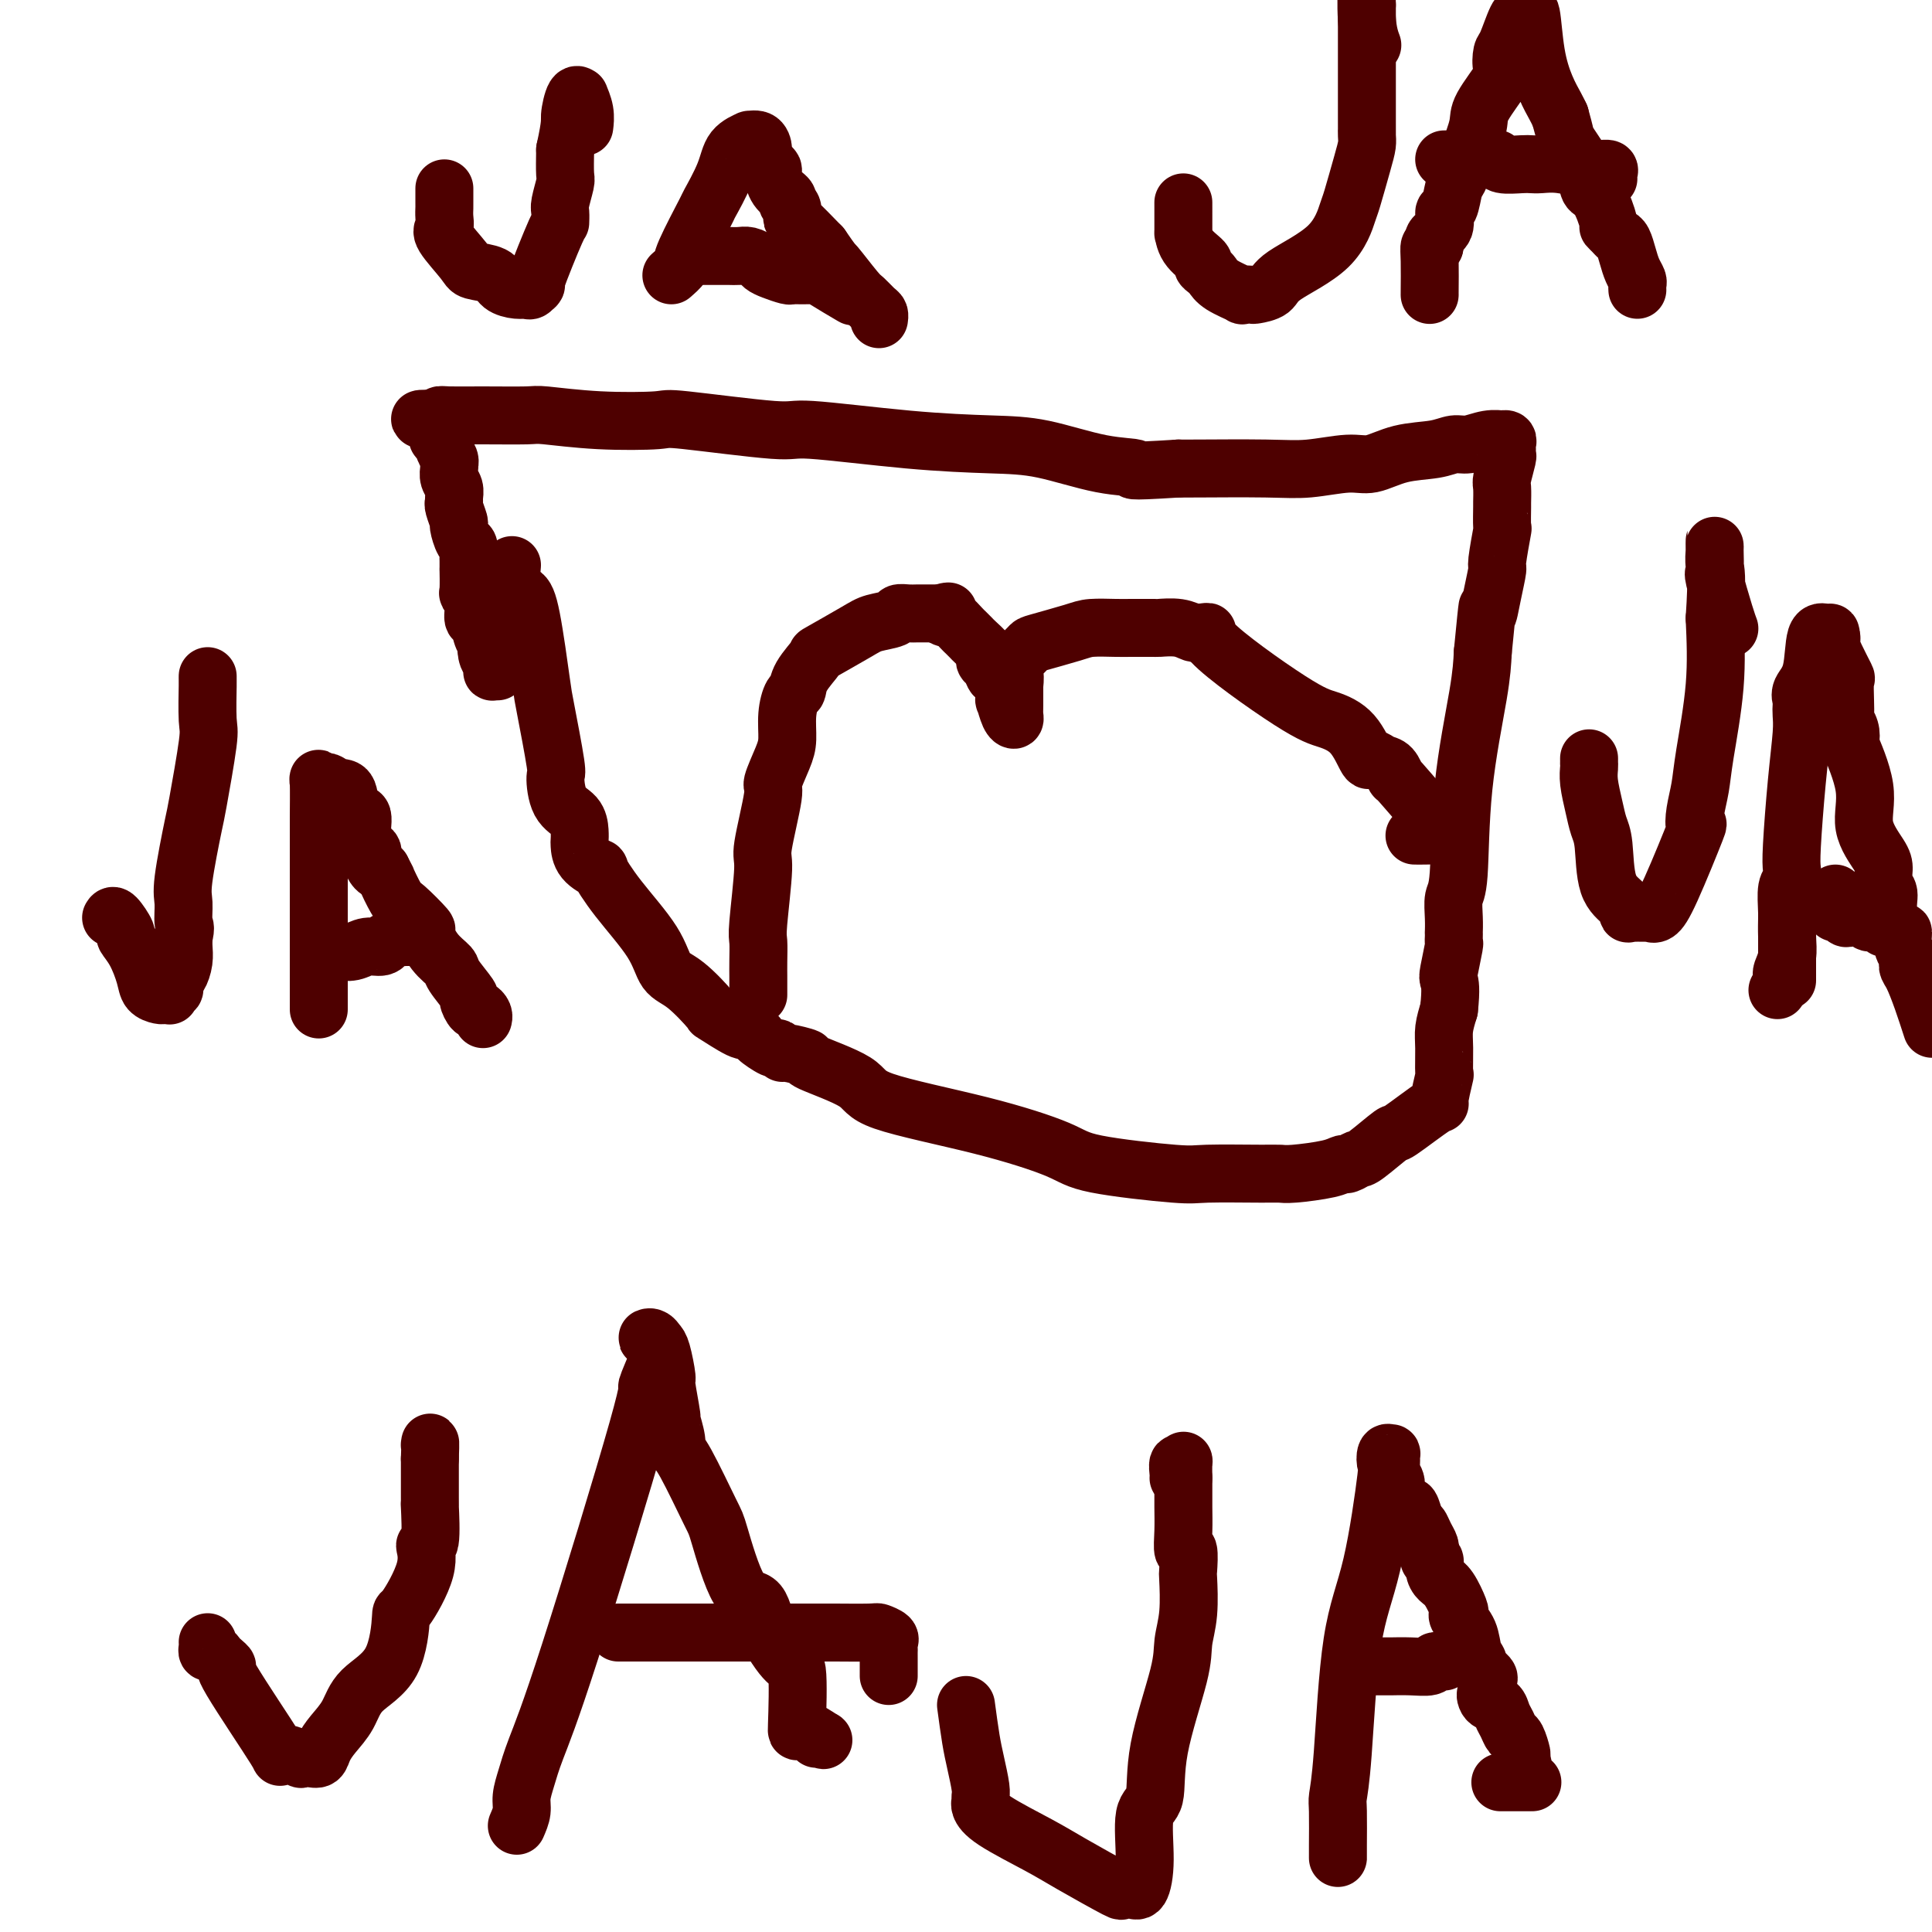
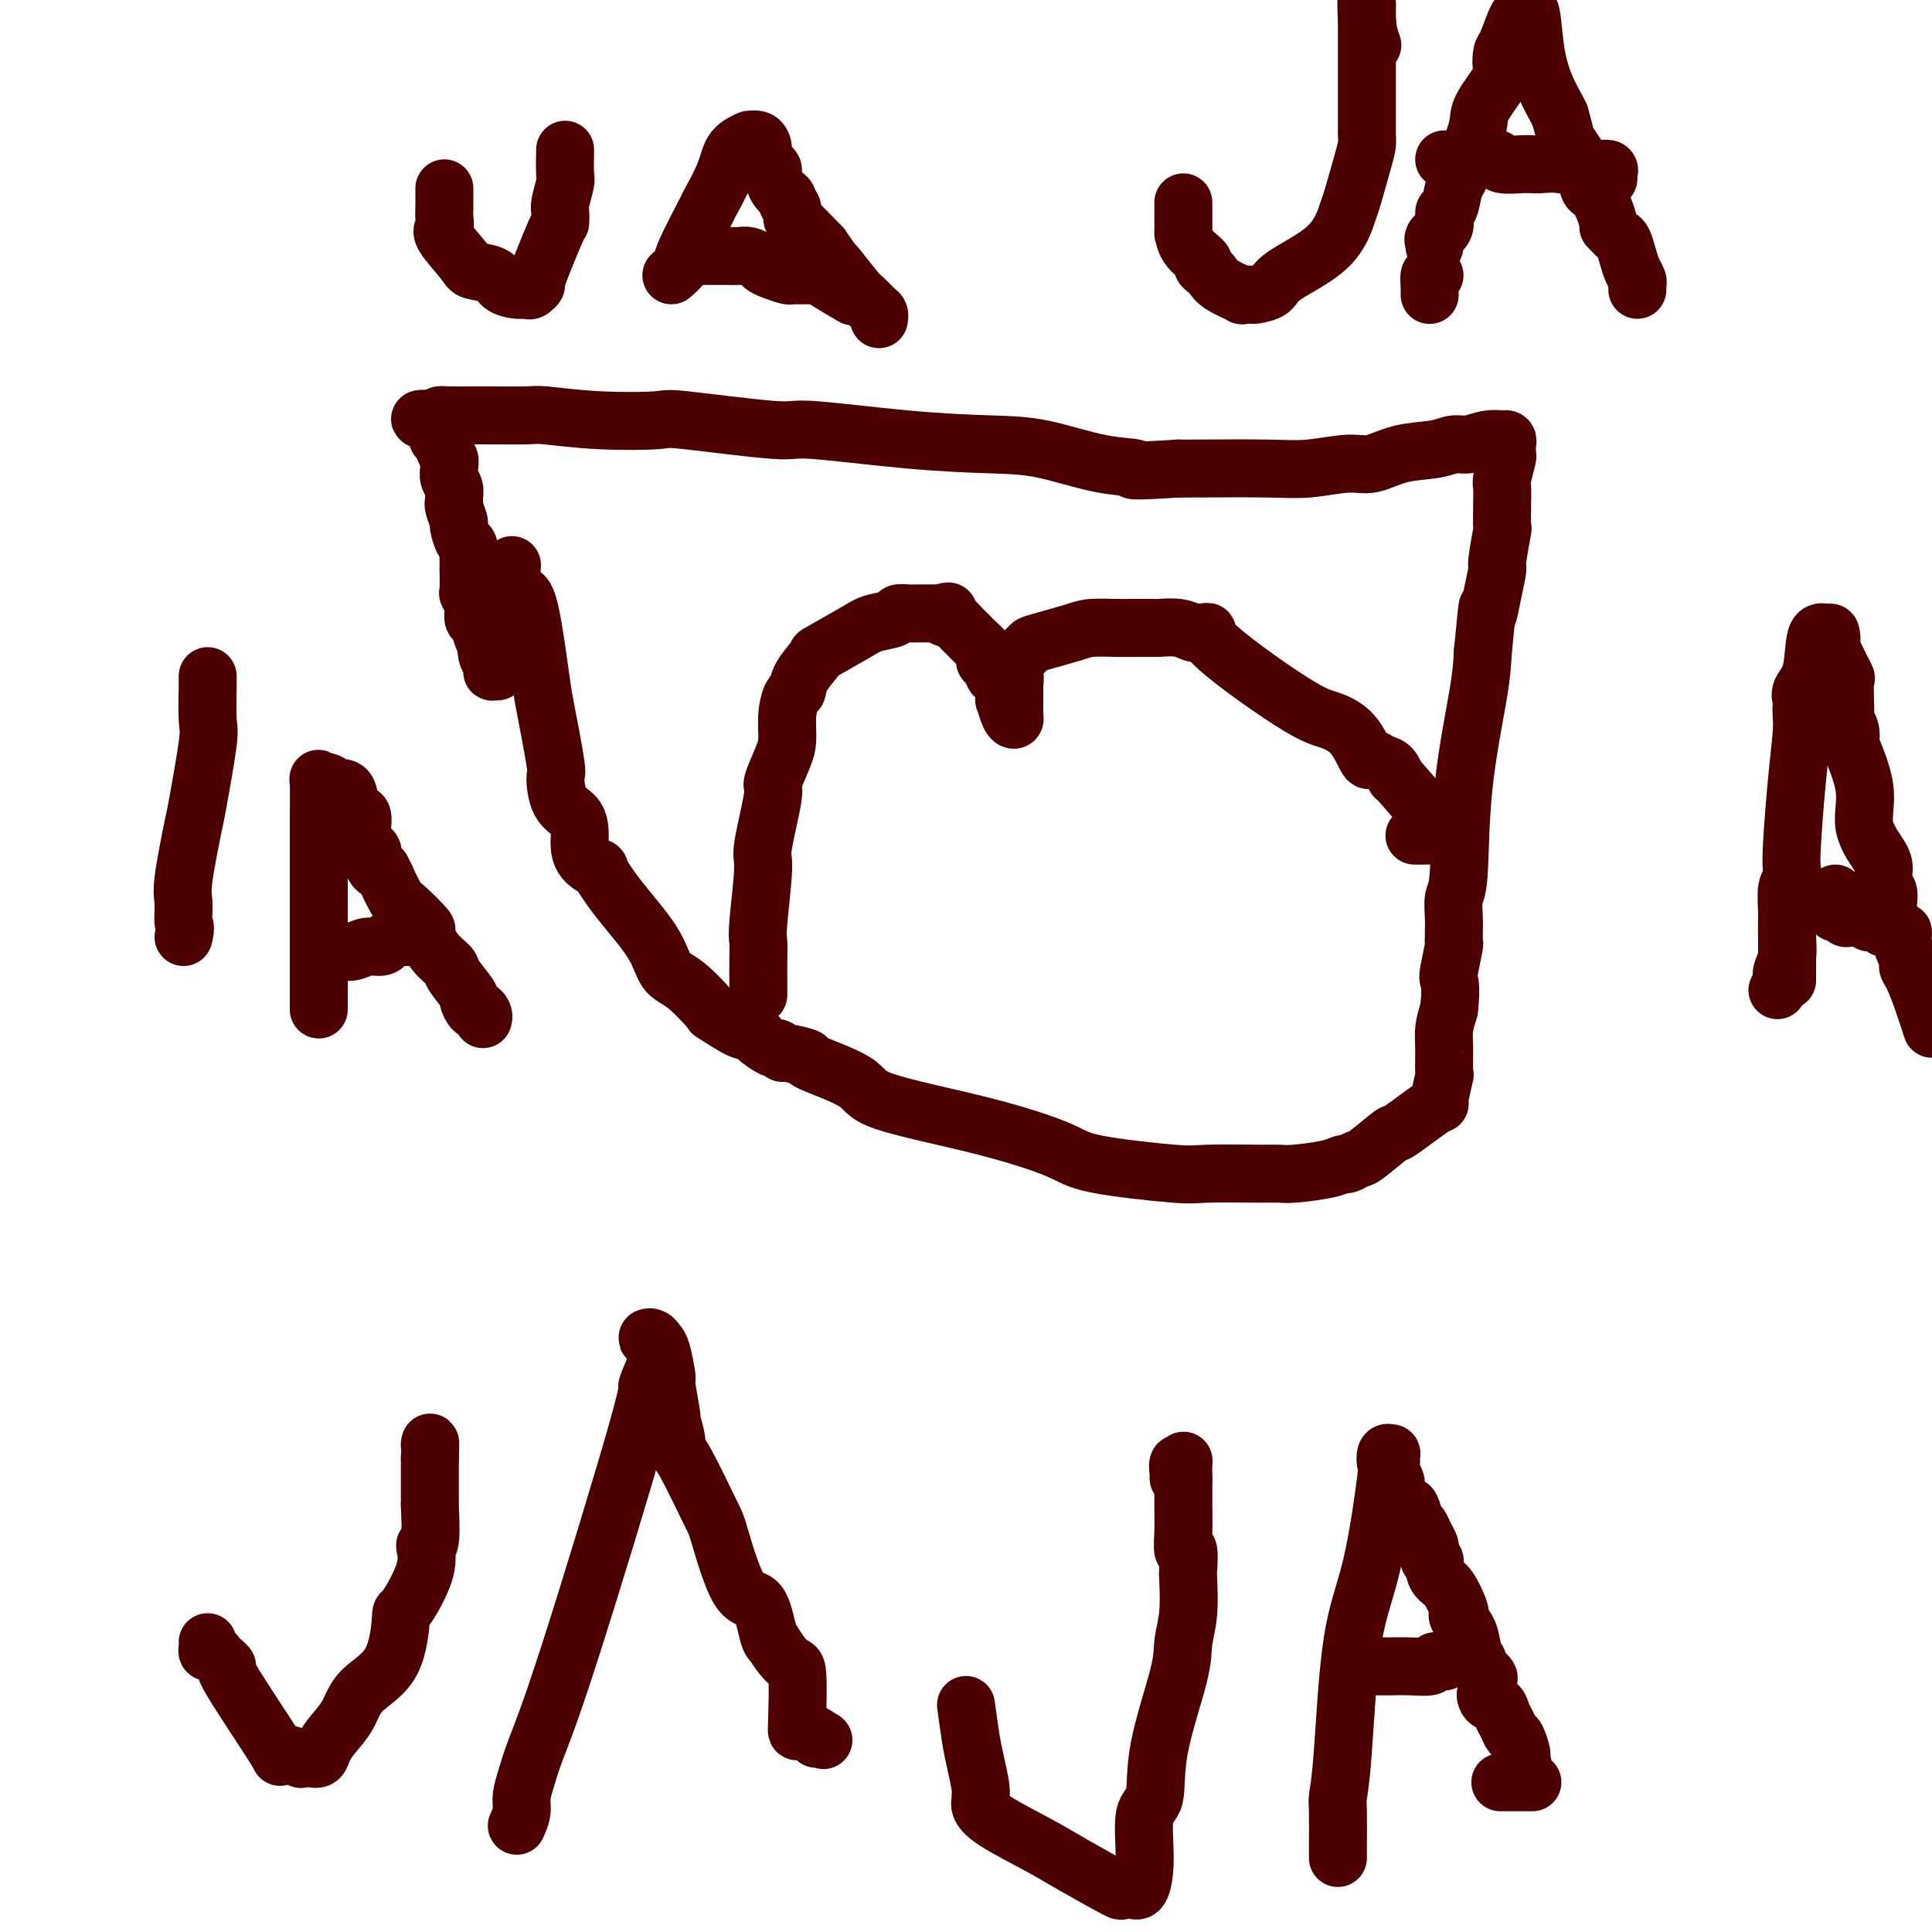
<svg xmlns="http://www.w3.org/2000/svg" viewBox="0 0 400 400" version="1.1">
  <g fill="none" stroke="#4E0000" stroke-width="12" stroke-linecap="round" stroke-linejoin="round">
    <path d="M106,117c-0.181,2.053 -0.362,4.106 0,5c0.362,0.894 1.267,0.629 2,1c0.733,0.371 1.292,1.377 2,5c0.708,3.623 1.564,9.863 2,13c0.436,3.137 0.453,3.171 1,6c0.547,2.829 1.625,8.452 2,11c0.375,2.548 0.048,2.021 0,3c-0.048,0.979 0.183,3.465 1,5c0.817,1.535 2.219,2.119 3,3c0.781,0.881 0.939,2.059 1,3c0.061,0.941 0.024,1.646 0,2c-0.024,0.354 -0.036,0.359 0,1c0.036,0.641 0.121,1.920 1,3c0.879,1.080 2.552,1.963 3,2c0.448,0.037 -0.329,-0.772 0,0c0.329,0.772 1.764,3.126 4,6c2.236,2.874 5.274,6.270 7,9c1.726,2.730 2.140,4.795 3,6c0.860,1.205 2.167,1.549 4,3c1.833,1.451 4.192,4.007 5,5c0.808,0.993 0.064,0.421 1,1c0.936,0.579 3.553,2.308 5,3c1.447,0.692 1.723,0.346 2,0" />
    <path d="M155,213c2.913,2.183 1.694,1.642 2,2c0.306,0.358 2.137,1.616 3,2c0.863,0.384 0.759,-0.107 1,0c0.241,0.107 0.829,0.811 1,1c0.171,0.189 -0.074,-0.138 1,0c1.074,0.138 3.469,0.741 4,1c0.531,0.259 -0.801,0.173 1,1c1.801,0.827 6.735,2.567 9,4c2.265,1.433 1.860,2.560 6,4c4.140,1.440 12.823,3.195 20,5c7.177,1.805 12.847,3.661 16,5c3.153,1.339 3.790,2.163 8,3c4.210,0.837 11.995,1.689 16,2c4.005,0.311 4.231,0.081 7,0c2.769,-0.081 8.080,-0.012 11,0c2.920,0.012 3.450,-0.034 4,0c0.550,0.034 1.121,0.149 3,0c1.879,-0.149 5.066,-0.561 7,-1c1.934,-0.439 2.614,-0.904 3,-1c0.386,-0.096 0.479,0.175 1,0c0.521,-0.175 1.472,-0.798 2,-1c0.528,-0.202 0.634,0.018 2,-1c1.366,-1.018 3.992,-3.272 5,-4c1.008,-0.728 0.400,0.072 2,-1c1.600,-1.072 5.410,-4.016 7,-5c1.590,-0.984 0.961,-0.009 1,-1c0.039,-0.991 0.745,-3.948 1,-5c0.255,-1.052 0.058,-0.200 0,-1c-0.058,-0.800 0.023,-3.254 0,-5c-0.023,-1.746 -0.149,-2.785 0,-4c0.149,-1.215 0.575,-2.608 1,-4" />
    <path d="M300,209c0.480,-4.409 0.181,-5.433 0,-6c-0.181,-0.567 -0.245,-0.678 0,-2c0.245,-1.322 0.798,-3.855 1,-5c0.202,-1.145 0.054,-0.903 0,-1c-0.054,-0.097 -0.016,-0.533 0,-1c0.016,-0.467 0.008,-0.964 0,-1c-0.008,-0.036 -0.015,0.388 0,0c0.015,-0.388 0.053,-1.589 0,-3c-0.053,-1.411 -0.196,-3.033 0,-4c0.196,-0.967 0.733,-1.280 1,-5c0.267,-3.720 0.264,-10.848 1,-18c0.736,-7.152 2.210,-14.329 3,-19c0.790,-4.671 0.895,-6.835 1,-9" />
    <path d="M307,135c1.266,-13.097 0.931,-8.838 1,-8c0.069,0.838 0.540,-1.743 1,-4c0.460,-2.257 0.908,-4.189 1,-5c0.092,-0.811 -0.172,-0.502 0,-2c0.172,-1.498 0.778,-4.804 1,-6c0.222,-1.196 0.058,-0.282 0,-1c-0.058,-0.718 -0.012,-3.068 0,-4c0.012,-0.932 -0.011,-0.445 0,-1c0.011,-0.555 0.056,-2.152 0,-3c-0.056,-0.848 -0.211,-0.948 0,-2c0.211,-1.052 0.790,-3.056 1,-4c0.210,-0.944 0.052,-0.827 0,-1c-0.052,-0.173 0.002,-0.634 0,-1c-0.002,-0.366 -0.061,-0.635 0,-1c0.061,-0.365 0.242,-0.826 0,-1c-0.242,-0.174 -0.907,-0.062 -1,0c-0.093,0.062 0.386,0.072 0,0c-0.386,-0.072 -1.638,-0.228 -3,0c-1.362,0.228 -2.836,0.839 -4,1c-1.164,0.161 -2.019,-0.130 -3,0c-0.981,0.130 -2.087,0.680 -4,1c-1.913,0.320 -4.631,0.412 -7,1c-2.369,0.588 -4.389,1.674 -6,2c-1.611,0.326 -2.813,-0.109 -5,0c-2.187,0.109 -5.359,0.761 -8,1c-2.641,0.239 -4.749,0.064 -9,0c-4.251,-0.064 -10.643,-0.018 -14,0c-3.357,0.018 -3.678,0.009 -4,0" />
    <path d="M244,97c-12.294,0.789 -9.030,0.262 -9,0c0.030,-0.262 -3.173,-0.260 -7,-1c-3.827,-0.740 -8.277,-2.221 -12,-3c-3.723,-0.779 -6.718,-0.857 -11,-1c-4.282,-0.143 -9.849,-0.350 -17,-1c-7.151,-0.650 -15.884,-1.742 -20,-2c-4.116,-0.258 -3.614,0.319 -8,0c-4.386,-0.319 -13.659,-1.536 -18,-2c-4.341,-0.464 -3.751,-0.177 -6,0c-2.249,0.177 -7.337,0.244 -12,0c-4.663,-0.244 -8.899,-0.798 -11,-1c-2.101,-0.202 -2.066,-0.051 -4,0c-1.934,0.051 -5.838,0.003 -9,0c-3.162,-0.003 -5.582,0.038 -7,0c-1.418,-0.038 -1.834,-0.154 -2,0c-0.166,0.154 -0.083,0.577 0,1" />
    <path d="M91,87c-7.894,-0.170 -2.130,-0.593 0,0c2.130,0.593 0.627,2.204 0,3c-0.627,0.796 -0.378,0.778 0,1c0.378,0.222 0.886,0.686 1,1c0.114,0.314 -0.165,0.479 0,1c0.165,0.521 0.775,1.400 1,2c0.225,0.600 0.064,0.923 0,1c-0.064,0.077 -0.031,-0.092 0,0c0.031,0.092 0.061,0.445 0,1c-0.061,0.555 -0.214,1.312 0,2c0.214,0.688 0.793,1.306 1,2c0.207,0.694 0.041,1.465 0,2c-0.041,0.535 0.044,0.834 0,1c-0.044,0.166 -0.218,0.200 0,1c0.218,0.800 0.829,2.365 1,3c0.171,0.635 -0.098,0.340 0,1c0.098,0.660 0.562,2.277 1,3c0.438,0.723 0.849,0.554 1,1c0.151,0.446 0.041,1.507 0,2c-0.041,0.493 -0.012,0.418 0,1c0.012,0.582 0.007,1.821 0,2c-0.007,0.179 -0.017,-0.701 0,0c0.017,0.701 0.060,2.984 0,4c-0.060,1.016 -0.224,0.766 0,1c0.224,0.234 0.834,0.952 1,2c0.166,1.048 -0.113,2.427 0,3c0.113,0.573 0.618,0.339 1,1c0.382,0.661 0.641,2.216 1,3c0.359,0.784 0.817,0.795 1,1c0.183,0.205 0.092,0.602 0,1" />
    <path d="M101,134c1.563,7.450 0.472,2.574 0,1c-0.472,-1.574 -0.324,0.153 0,1c0.324,0.847 0.822,0.816 1,1c0.178,0.184 0.034,0.585 0,1c-0.034,0.415 0.042,0.843 0,1c-0.042,0.157 -0.204,0.042 0,0c0.204,-0.042 0.772,-0.012 1,0c0.228,0.012 0.114,0.006 0,0" />
    <path d="M157,206c0.000,-0.210 0.000,-0.420 0,-1c-0.000,-0.580 -0.001,-1.529 0,-2c0.001,-0.471 0.005,-0.463 0,-1c-0.005,-0.537 -0.017,-1.620 0,-3c0.017,-1.380 0.065,-3.057 0,-4c-0.065,-0.943 -0.244,-1.152 0,-4c0.244,-2.848 0.909,-8.334 1,-11c0.091,-2.666 -0.392,-2.511 0,-5c0.392,-2.489 1.659,-7.620 2,-10c0.341,-2.380 -0.246,-2.007 0,-3c0.246,-0.993 1.323,-3.350 2,-5c0.677,-1.650 0.952,-2.593 1,-4c0.048,-1.407 -0.133,-3.278 0,-5c0.133,-1.722 0.579,-3.295 1,-4c0.421,-0.705 0.816,-0.542 1,-1c0.184,-0.458 0.158,-1.537 1,-3c0.842,-1.463 2.552,-3.309 3,-4c0.448,-0.691 -0.365,-0.227 1,-1c1.365,-0.773 4.908,-2.781 7,-4c2.092,-1.219 2.735,-1.647 4,-2c1.265,-0.353 3.154,-0.630 4,-1c0.846,-0.370 0.650,-0.831 1,-1c0.350,-0.169 1.246,-0.045 2,0c0.754,0.045 1.367,0.012 2,0c0.633,-0.012 1.286,-0.003 2,0c0.714,0.003 1.490,0.001 2,0c0.510,-0.001 0.755,-0.000 1,0" />
    <path d="M195,127c2.732,-0.687 0.563,-0.406 0,0c-0.563,0.406 0.479,0.935 1,1c0.521,0.065 0.520,-0.334 1,0c0.480,0.334 1.443,1.403 2,2c0.557,0.597 0.710,0.723 1,1c0.290,0.277 0.718,0.704 1,1c0.282,0.296 0.418,0.459 1,1c0.582,0.541 1.609,1.459 2,2c0.391,0.541 0.147,0.705 0,1c-0.147,0.295 -0.198,0.723 0,1c0.198,0.277 0.645,0.405 1,1c0.355,0.595 0.617,1.656 1,2c0.383,0.344 0.886,-0.030 1,0c0.114,0.030 -0.163,0.463 0,1c0.163,0.537 0.765,1.178 1,2c0.235,0.822 0.101,1.825 0,2c-0.101,0.175 -0.171,-0.479 0,0c0.171,0.479 0.582,2.093 1,3c0.418,0.907 0.844,1.109 1,1c0.156,-0.109 0.042,-0.529 0,-1c-0.042,-0.471 -0.012,-0.992 0,-2c0.012,-1.008 0.006,-2.504 0,-4" />
    <path d="M210,142c0.173,-1.505 0.106,-2.267 0,-3c-0.106,-0.733 -0.252,-1.438 0,-2c0.252,-0.562 0.900,-0.980 1,-1c0.100,-0.020 -0.348,0.359 0,0c0.348,-0.359 1.493,-1.455 2,-2c0.507,-0.545 0.377,-0.538 2,-1c1.623,-0.462 4.999,-1.392 7,-2c2.001,-0.608 2.628,-0.895 4,-1c1.372,-0.105 3.489,-0.028 5,0c1.511,0.028 2.416,0.008 3,0c0.584,-0.008 0.848,-0.003 1,0c0.152,0.003 0.191,0.005 1,0c0.809,-0.005 2.389,-0.015 3,0c0.611,0.015 0.255,0.057 1,0c0.745,-0.057 2.591,-0.211 4,0c1.409,0.211 2.379,0.788 3,1c0.621,0.212 0.892,0.061 1,0c0.108,-0.061 0.054,-0.030 0,0" />
    <path d="M248,131c3.842,-0.217 0.448,-0.761 3,2c2.552,2.761 11.050,8.826 16,12c4.950,3.174 6.351,3.456 8,4c1.649,0.544 3.544,1.348 5,3c1.456,1.652 2.472,4.150 3,5c0.528,0.850 0.568,0.051 1,0c0.432,-0.051 1.255,0.648 2,1c0.745,0.352 1.411,0.359 2,1c0.589,0.641 1.099,1.917 1,2c-0.099,0.083 -0.808,-1.026 1,1c1.808,2.026 6.132,7.188 8,9c1.868,1.812 1.280,0.275 1,0c-0.280,-0.275 -0.252,0.711 0,1c0.252,0.289 0.729,-0.119 1,0c0.271,0.119 0.335,0.764 0,1c-0.335,0.236 -1.069,0.063 -2,0c-0.931,-0.063 -2.058,-0.017 -3,0c-0.942,0.017 -1.698,0.005 -2,0c-0.302,-0.005 -0.151,-0.002 0,0" />
    <path d="M43,340c0.024,0.303 0.047,0.606 0,1c-0.047,0.394 -0.165,0.881 0,1c0.165,0.119 0.613,-0.128 1,0c0.387,0.128 0.712,0.633 1,1c0.288,0.367 0.538,0.598 1,1c0.462,0.402 1.134,0.977 1,1c-0.134,0.023 -1.075,-0.505 1,3c2.075,3.505 7.164,11.044 9,14c1.836,2.956 0.418,1.329 1,1c0.582,-0.329 3.164,0.638 4,1c0.836,0.362 -0.072,0.117 0,0c0.072,-0.117 1.125,-0.105 2,0c0.875,0.105 1.571,0.304 2,0c0.429,-0.304 0.591,-1.111 1,-2c0.409,-0.889 1.066,-1.862 2,-3c0.934,-1.138 2.145,-2.442 3,-4c0.855,-1.558 1.355,-3.371 3,-5c1.645,-1.629 4.436,-3.076 6,-6c1.564,-2.924 1.901,-7.326 2,-9c0.099,-1.674 -0.040,-0.619 1,-2c1.040,-1.381 3.259,-5.199 4,-8c0.741,-2.801 0.002,-4.584 0,-5c-0.002,-0.416 0.731,0.535 1,-1c0.269,-1.535 0.072,-5.556 0,-7c-0.072,-1.444 -0.019,-0.312 0,0c0.019,0.312 0.006,-0.197 0,-2c-0.006,-1.803 -0.003,-4.902 0,-8" />
    <path d="M89,302c0.156,-4.244 0.044,-3.356 0,-3c-0.044,0.356 -0.022,0.178 0,0" />
    <path d="M107,378c0.444,-1.019 0.888,-2.037 1,-3c0.112,-0.963 -0.108,-1.869 0,-3c0.108,-1.131 0.545,-2.487 1,-4c0.455,-1.513 0.928,-3.184 2,-6c1.072,-2.816 2.742,-6.777 7,-20c4.258,-13.223 11.103,-35.706 14,-46c2.897,-10.294 1.845,-8.398 2,-9c0.155,-0.602 1.515,-3.702 2,-5c0.485,-1.298 0.094,-0.793 0,-1c-0.094,-0.207 0.107,-1.124 0,-2c-0.107,-0.876 -0.523,-1.710 -1,-2c-0.477,-0.290 -1.013,-0.035 -1,0c0.013,0.035 0.577,-0.151 1,0c0.423,0.151 0.706,0.637 1,1c0.294,0.363 0.600,0.601 1,2c0.400,1.399 0.896,3.957 1,5c0.104,1.043 -0.183,0.570 0,2c0.183,1.430 0.836,4.763 1,6c0.164,1.237 -0.163,0.377 0,1c0.163,0.623 0.815,2.728 1,4c0.185,1.272 -0.097,1.712 0,2c0.097,0.288 0.571,0.426 2,3c1.429,2.574 3.811,7.586 5,10c1.189,2.414 1.183,2.230 2,5c0.817,2.770 2.456,8.495 4,11c1.544,2.505 2.993,1.790 4,3c1.007,1.210 1.574,4.346 2,6c0.426,1.654 0.713,1.827 1,2" />
    <path d="M160,340c3.916,6.423 4.707,3.980 5,6c0.293,2.020 0.089,8.503 0,11c-0.089,2.497 -0.063,1.009 1,1c1.063,-0.009 3.161,1.462 4,2c0.839,0.538 0.418,0.145 0,0c-0.418,-0.145 -0.834,-0.041 -1,0c-0.166,0.041 -0.083,0.021 0,0" />
-     <path d="M128,338c0.374,-0.000 0.749,-0.000 1,0c0.251,0.000 0.379,0.000 1,0c0.621,-0.000 1.734,-0.000 3,0c1.266,0.000 2.683,0.000 4,0c1.317,-0.000 2.533,-0.000 4,0c1.467,0.000 3.186,0.000 4,0c0.814,-0.000 0.722,-0.000 1,0c0.278,0.000 0.925,0.000 2,0c1.075,-0.000 2.578,-0.000 3,0c0.422,0.000 -0.237,0.000 0,0c0.237,-0.000 1.370,-0.000 2,0c0.630,0.000 0.755,0.000 1,0c0.245,-0.000 0.608,-0.000 1,0c0.392,0.000 0.812,0.000 1,0c0.188,-0.000 0.142,-0.000 1,0c0.858,0.000 2.619,0.000 3,0c0.381,-0.000 -0.618,-0.001 1,0c1.618,0.001 5.853,0.003 8,0c2.147,-0.003 2.207,-0.012 4,0c1.793,0.012 5.317,0.045 7,0c1.683,-0.045 1.523,-0.166 2,0c0.477,0.166 1.592,0.620 2,1c0.408,0.380 0.109,0.687 0,1c-0.109,0.313 -0.029,0.634 0,1c0.029,0.366 0.008,0.778 0,1c-0.008,0.222 -0.002,0.255 0,1c0.002,0.745 0.001,2.200 0,3c-0.001,0.800 -0.000,0.943 0,1c0.000,0.057 0.000,0.029 0,0" />
    <path d="M200,353c0.340,2.530 0.680,5.059 1,7c0.320,1.941 0.621,3.292 1,5c0.379,1.708 0.837,3.771 1,5c0.163,1.229 0.031,1.624 0,2c-0.031,0.376 0.040,0.734 0,1c-0.040,0.266 -0.191,0.440 0,1c0.191,0.560 0.725,1.506 3,3c2.275,1.494 6.290,3.538 9,5c2.710,1.462 4.116,2.343 7,4c2.884,1.657 7.246,4.090 9,5c1.754,0.910 0.899,0.297 1,0c0.101,-0.297 1.159,-0.277 2,0c0.841,0.277 1.465,0.810 2,0c0.535,-0.810 0.981,-2.964 1,-6c0.019,-3.036 -0.388,-6.954 0,-9c0.388,-2.046 1.572,-2.221 2,-4c0.428,-1.779 0.101,-5.164 1,-10c0.899,-4.836 3.025,-11.124 4,-15c0.975,-3.876 0.798,-5.342 1,-7c0.202,-1.658 0.782,-3.509 1,-6c0.218,-2.491 0.072,-5.621 0,-7c-0.072,-1.379 -0.072,-1.008 0,-2c0.072,-0.992 0.215,-3.347 0,-4c-0.215,-0.653 -0.790,0.397 -1,0c-0.210,-0.397 -0.056,-2.240 0,-4c0.056,-1.760 0.015,-3.435 0,-5c-0.015,-1.565 -0.004,-3.018 0,-4c0.004,-0.982 0.002,-1.491 0,-2" />
    <path d="M245,306c-0.094,-4.983 0.171,-3.440 0,-3c-0.171,0.440 -0.778,-0.222 -1,0c-0.222,0.222 -0.060,1.329 0,2c0.060,0.671 0.017,0.906 0,1c-0.017,0.094 -0.009,0.047 0,0" />
    <path d="M277,383c0.000,0.281 0.000,0.562 0,1c-0.000,0.438 -0.001,1.031 0,1c0.001,-0.031 0.003,-0.688 0,-1c-0.003,-0.312 -0.011,-0.281 0,-2c0.011,-1.719 0.039,-5.188 0,-7c-0.039,-1.812 -0.147,-1.965 0,-3c0.147,-1.035 0.547,-2.951 1,-9c0.453,-6.049 0.957,-16.231 2,-23c1.043,-6.769 2.623,-10.125 4,-16c1.377,-5.875 2.551,-14.269 3,-18c0.449,-3.731 0.173,-2.798 0,-3c-0.173,-0.202 -0.244,-1.540 0,-2c0.244,-0.460 0.802,-0.041 1,0c0.198,0.041 0.037,-0.295 0,0c-0.037,0.295 0.049,1.222 0,2c-0.049,0.778 -0.235,1.408 0,2c0.235,0.592 0.889,1.148 1,2c0.111,0.852 -0.321,2.002 0,3c0.321,0.998 1.394,1.846 2,2c0.606,0.154 0.745,-0.384 1,0c0.255,0.384 0.628,1.692 1,3" />
    <path d="M293,315c1.110,1.990 0.886,0.964 1,1c0.114,0.036 0.567,1.133 1,2c0.433,0.867 0.847,1.503 1,2c0.153,0.497 0.044,0.856 0,1c-0.044,0.144 -0.022,0.072 0,0" />
    <path d="M296,321c0.032,0.297 0.063,0.594 0,1c-0.063,0.406 -0.222,0.922 0,1c0.222,0.078 0.823,-0.280 1,0c0.177,0.280 -0.071,1.199 0,2c0.071,0.801 0.462,1.484 1,2c0.538,0.516 1.223,0.864 2,2c0.777,1.136 1.647,3.060 2,4c0.353,0.940 0.190,0.896 0,1c-0.190,0.104 -0.407,0.355 0,1c0.407,0.645 1.437,1.682 2,3c0.563,1.318 0.659,2.916 1,4c0.341,1.084 0.928,1.655 1,2c0.072,0.345 -0.373,0.464 0,1c0.373,0.536 1.562,1.491 2,2c0.438,0.509 0.125,0.574 0,1c-0.125,0.426 -0.063,1.213 0,2" />
    <path d="M308,350c1.885,4.661 0.599,1.815 0,1c-0.599,-0.815 -0.511,0.402 0,1c0.511,0.598 1.446,0.578 2,1c0.554,0.422 0.727,1.287 1,2c0.273,0.713 0.647,1.273 1,2c0.353,0.727 0.686,1.620 1,2c0.314,0.380 0.609,0.245 1,1c0.391,0.755 0.877,2.398 1,3c0.123,0.602 -0.118,0.161 0,1c0.118,0.839 0.595,2.957 1,4c0.405,1.043 0.738,1.012 1,1c0.262,-0.012 0.451,-0.003 0,0c-0.451,0.003 -1.544,0.001 -2,0c-0.456,-0.001 -0.277,-0.000 -1,0c-0.723,0.000 -2.350,0.000 -3,0c-0.650,-0.000 -0.325,-0.000 0,0" />
    <path d="M284,345c-0.054,-0.000 -0.108,-0.000 0,0c0.108,0.000 0.379,0.001 1,0c0.621,-0.001 1.591,-0.004 2,0c0.409,0.004 0.256,0.015 1,0c0.744,-0.015 2.385,-0.057 4,0c1.615,0.057 3.203,0.211 4,0c0.797,-0.211 0.801,-0.789 1,-1c0.199,-0.211 0.592,-0.057 1,0c0.408,0.057 0.831,0.016 1,0c0.169,-0.016 0.085,-0.008 0,0" />
-     <path d="M23,190c0.184,-0.324 0.368,-0.649 1,0c0.632,0.649 1.712,2.271 2,3c0.288,0.729 -0.217,0.563 0,1c0.217,0.437 1.157,1.476 2,3c0.843,1.524 1.589,3.532 2,5c0.411,1.468 0.489,2.394 1,3c0.511,0.606 1.457,0.890 2,1c0.543,0.110 0.685,0.044 1,0c0.315,-0.044 0.803,-0.067 1,0c0.197,0.067 0.105,0.225 0,0c-0.105,-0.225 -0.221,-0.832 0,-1c0.221,-0.168 0.781,0.104 1,0c0.219,-0.104 0.097,-0.584 0,-1c-0.097,-0.416 -0.170,-0.769 0,-1c0.170,-0.231 0.582,-0.340 1,-1c0.418,-0.660 0.843,-1.870 1,-3c0.157,-1.130 0.045,-2.180 0,-3c-0.045,-0.820 -0.022,-1.410 0,-2" />
    <path d="M38,194c0.611,-2.329 0.137,-2.151 0,-3c-0.137,-0.849 0.062,-2.725 0,-4c-0.062,-1.275 -0.384,-1.950 0,-5c0.384,-3.050 1.476,-8.475 2,-11c0.524,-2.525 0.480,-2.149 1,-5c0.520,-2.851 1.603,-8.927 2,-12c0.397,-3.073 0.106,-3.142 0,-5c-0.106,-1.858 -0.028,-5.506 0,-7c0.028,-1.494 0.008,-0.833 0,-1c-0.008,-0.167 -0.002,-1.160 0,-1c0.002,0.160 0.001,1.474 0,2c-0.001,0.526 -0.000,0.263 0,0" />
    <path d="M66,209c-0.000,-0.781 -0.000,-1.562 0,-2c0.000,-0.438 0.000,-0.533 0,-1c-0.000,-0.467 -0.000,-1.305 0,-2c0.000,-0.695 0.000,-1.246 0,-2c-0.000,-0.754 -0.000,-1.712 0,-2c0.000,-0.288 0.000,0.093 0,-2c-0.000,-2.093 -0.001,-6.658 0,-12c0.001,-5.342 0.003,-11.459 0,-14c-0.003,-2.541 -0.013,-1.505 0,-3c0.013,-1.495 0.048,-5.521 0,-7c-0.048,-1.479 -0.177,-0.411 0,0c0.177,0.411 0.662,0.164 1,0c0.338,-0.164 0.529,-0.245 1,0c0.471,0.245 1.220,0.815 2,1c0.780,0.185 1.590,-0.015 2,1c0.410,1.015 0.421,3.244 1,4c0.579,0.756 1.727,0.038 2,1c0.273,0.962 -0.330,3.603 0,5c0.330,1.397 1.594,1.550 2,2c0.406,0.450 -0.044,1.198 0,2c0.044,0.802 0.584,1.658 1,2c0.416,0.342 0.708,0.171 1,0" />
    <path d="M79,180c1.512,2.855 0.792,1.494 1,2c0.208,0.506 1.342,2.880 2,4c0.658,1.120 0.839,0.986 2,2c1.161,1.014 3.303,3.175 4,4c0.697,0.825 -0.050,0.313 0,1c0.050,0.687 0.899,2.574 2,4c1.101,1.426 2.456,2.390 3,3c0.544,0.610 0.278,0.867 1,2c0.722,1.133 2.432,3.144 3,4c0.568,0.856 -0.005,0.559 0,1c0.005,0.441 0.590,1.621 1,2c0.410,0.379 0.646,-0.043 1,0c0.354,0.043 0.826,0.550 1,1c0.174,0.450 0.050,0.843 0,1c-0.050,0.157 -0.025,0.079 0,0" />
    <path d="M67,197c0.805,0.009 1.609,0.018 2,0c0.391,-0.018 0.368,-0.061 1,0c0.632,0.061 1.919,0.228 3,0c1.081,-0.228 1.957,-0.849 3,-1c1.043,-0.151 2.254,0.170 3,0c0.746,-0.170 1.027,-0.830 1,-1c-0.027,-0.170 -0.362,0.151 0,0c0.362,-0.151 1.421,-0.772 2,-1c0.579,-0.228 0.677,-0.061 1,0c0.323,0.061 0.870,0.016 1,0c0.130,-0.016 -0.157,-0.004 0,0c0.157,0.004 0.759,0.001 1,0c0.241,-0.001 0.120,-0.001 0,0" />
    <path d="M92,39c0.001,0.214 0.001,0.428 0,1c-0.001,0.572 -0.004,1.501 0,2c0.004,0.499 0.015,0.567 0,1c-0.015,0.433 -0.057,1.229 0,2c0.057,0.771 0.211,1.515 0,2c-0.211,0.485 -0.787,0.711 0,2c0.787,1.289 2.938,3.642 4,5c1.062,1.358 1.034,1.723 2,2c0.966,0.277 2.927,0.468 4,1c1.073,0.532 1.259,1.405 2,2c0.741,0.595 2.037,0.911 3,1c0.963,0.089 1.593,-0.051 2,0c0.407,0.051 0.592,0.292 1,0c0.408,-0.292 1.038,-1.118 1,-1c-0.038,0.118 -0.743,1.180 0,-1c0.743,-2.180 2.935,-7.603 4,-10c1.065,-2.397 1.003,-1.766 1,-2c-0.003,-0.234 0.052,-1.331 0,-2c-0.052,-0.669 -0.210,-0.911 0,-2c0.210,-1.089 0.787,-3.024 1,-4c0.213,-0.976 0.061,-0.993 0,-2c-0.061,-1.007 -0.030,-3.003 0,-5" />
-     <path d="M117,31c1.266,-5.826 0.931,-5.893 1,-7c0.069,-1.107 0.540,-3.256 1,-4c0.460,-0.744 0.908,-0.083 1,0c0.092,0.083 -0.171,-0.411 0,0c0.171,0.411 0.777,1.726 1,3c0.223,1.274 0.064,2.507 0,3c-0.064,0.493 -0.032,0.247 0,0" />
    <path d="M139,57c0.851,-0.743 1.702,-1.485 2,-2c0.298,-0.515 0.042,-0.802 1,-3c0.958,-2.198 3.130,-6.306 4,-8c0.870,-1.694 0.438,-0.975 1,-2c0.562,-1.025 2.119,-3.793 3,-6c0.881,-2.207 1.088,-3.854 2,-5c0.912,-1.146 2.531,-1.793 3,-2c0.469,-0.207 -0.211,0.024 0,0c0.211,-0.024 1.314,-0.304 2,0c0.686,0.304 0.954,1.193 1,2c0.046,0.807 -0.130,1.532 0,2c0.130,0.468 0.564,0.678 1,1c0.436,0.322 0.872,0.755 1,1c0.128,0.245 -0.053,0.302 0,1c0.053,0.698 0.340,2.037 1,3c0.660,0.963 1.694,1.550 2,2c0.306,0.450 -0.114,0.761 0,1c0.114,0.239 0.763,0.404 1,1c0.237,0.596 0.064,1.622 0,2c-0.064,0.378 -0.018,0.108 1,1c1.018,0.892 3.009,2.946 5,5" />
    <path d="M170,51c2.782,4.031 2.238,3.107 3,4c0.762,0.893 2.831,3.602 4,5c1.169,1.398 1.438,1.485 2,2c0.562,0.515 1.419,1.458 2,2c0.581,0.542 0.888,0.681 1,1c0.112,0.319 0.030,0.817 0,1c-0.030,0.183 -0.009,0.052 0,0c0.009,-0.052 0.004,-0.026 0,0" />
    <path d="M146,53c-0.292,-0.000 -0.584,-0.001 0,0c0.584,0.001 2.044,0.003 3,0c0.956,-0.003 1.407,-0.012 2,0c0.593,0.012 1.326,0.044 2,0c0.674,-0.044 1.287,-0.166 2,0c0.713,0.166 1.524,0.619 2,1c0.476,0.381 0.616,0.691 1,1c0.384,0.309 1.014,0.619 2,1c0.986,0.381 2.330,0.835 3,1c0.670,0.165 0.667,0.041 1,0c0.333,-0.041 1.001,-0.000 2,0c0.999,0.000 2.330,-0.041 3,0c0.670,0.041 0.680,0.165 2,1c1.320,0.835 3.948,2.381 5,3c1.052,0.619 0.526,0.309 0,0" />
    <path d="M245,42c-0.001,-0.162 -0.003,-0.324 0,1c0.003,1.324 0.010,4.133 0,5c-0.010,0.867 -0.038,-0.209 0,0c0.038,0.209 0.143,1.705 1,3c0.857,1.295 2.468,2.391 3,3c0.532,0.609 -0.014,0.731 0,1c0.014,0.269 0.586,0.685 1,1c0.414,0.315 0.668,0.529 1,1c0.332,0.471 0.741,1.198 2,2c1.259,0.802 3.367,1.677 4,2c0.633,0.323 -0.209,0.094 0,0c0.209,-0.094 1.469,-0.051 2,0c0.531,0.051 0.331,0.112 1,0c0.669,-0.112 2.206,-0.396 3,-1c0.794,-0.604 0.846,-1.530 3,-3c2.154,-1.470 6.409,-3.486 9,-6c2.591,-2.514 3.517,-5.527 4,-7c0.483,-1.473 0.522,-1.406 1,-3c0.478,-1.594 1.396,-4.847 2,-7c0.604,-2.153 0.894,-3.204 1,-4c0.106,-0.796 0.028,-1.337 0,-2c-0.028,-0.663 -0.008,-1.448 0,-1c0.008,0.448 0.002,2.128 0,-2c-0.002,-4.128 -0.001,-14.064 0,-24" />
    <path d="M283,1c-0.060,-4.107 -0.208,0.125 0,3c0.208,2.875 0.774,4.393 1,5c0.226,0.607 0.113,0.304 0,0" />
-     <path d="M296,61c0.002,-0.045 0.003,-0.089 0,0c-0.003,0.089 -0.011,0.313 0,-1c0.011,-1.313 0.041,-4.161 0,-6c-0.041,-1.839 -0.155,-2.668 0,-3c0.155,-0.332 0.577,-0.166 1,0" />
+     <path d="M296,61c0.002,-0.045 0.003,-0.089 0,0c-0.003,0.089 -0.011,0.313 0,-1c-0.041,-1.839 -0.155,-2.668 0,-3c0.155,-0.332 0.577,-0.166 1,0" />
    <path d="M297,51c0.188,-1.732 0.158,-1.063 0,-1c-0.158,0.063 -0.446,-0.481 0,-1c0.446,-0.519 1.624,-1.015 2,-2c0.376,-0.985 -0.052,-2.459 0,-3c0.052,-0.541 0.582,-0.147 1,-1c0.418,-0.853 0.725,-2.952 1,-4c0.275,-1.048 0.520,-1.045 1,-2c0.480,-0.955 1.197,-2.870 2,-5c0.803,-2.130 1.693,-4.476 2,-6c0.307,-1.524 0.032,-2.225 1,-4c0.968,-1.775 3.180,-4.623 4,-6c0.820,-1.377 0.248,-1.283 0,-2c-0.248,-0.717 -0.172,-2.245 0,-3c0.172,-0.755 0.441,-0.736 1,-2c0.559,-1.264 1.407,-3.809 2,-5c0.593,-1.191 0.932,-1.027 1,-1c0.068,0.027 -0.134,-0.083 0,0c0.134,0.083 0.603,0.357 1,0c0.397,-0.357 0.722,-1.347 1,0c0.278,1.347 0.507,5.031 1,8c0.493,2.969 1.248,5.222 2,7c0.752,1.778 1.501,3.079 2,4c0.499,0.921 0.750,1.460 1,2" />
    <path d="M323,24c1.140,4.098 0.990,3.843 1,4c0.010,0.157 0.178,0.726 1,2c0.822,1.274 2.296,3.255 3,5c0.704,1.745 0.636,3.255 1,4c0.364,0.745 1.158,0.725 2,2c0.842,1.275 1.731,3.846 2,5c0.269,1.154 -0.083,0.892 0,1c0.083,0.108 0.599,0.585 1,1c0.401,0.415 0.686,0.769 1,1c0.314,0.231 0.659,0.338 1,1c0.341,0.662 0.680,1.880 1,3c0.320,1.120 0.622,2.143 1,3c0.378,0.857 0.833,1.549 1,2c0.167,0.451 0.045,0.660 0,1c-0.045,0.340 -0.013,0.811 0,1c0.013,0.189 0.006,0.094 0,0" />
    <path d="M299,33c1.434,0.002 2.868,0.004 3,0c0.132,-0.004 -1.037,-0.015 0,0c1.037,0.015 4.280,0.057 6,0c1.720,-0.057 1.916,-0.211 2,0c0.084,0.211 0.057,0.788 1,1c0.943,0.212 2.856,0.061 4,0c1.144,-0.061 1.521,-0.030 2,0c0.479,0.030 1.062,0.061 2,0c0.938,-0.061 2.231,-0.213 4,0c1.769,0.213 4.015,0.792 5,1c0.985,0.208 0.709,0.045 1,0c0.291,-0.045 1.150,0.027 2,0c0.850,-0.027 1.692,-0.151 2,0c0.308,0.151 0.083,0.579 0,1c-0.083,0.421 -0.024,0.835 0,1c0.024,0.165 0.012,0.083 0,0" />
-     <path d="M329,157c0.002,0.437 0.003,0.875 0,1c-0.003,0.125 -0.012,-0.062 0,0c0.012,0.062 0.045,0.375 0,1c-0.045,0.625 -0.169,1.564 0,3c0.169,1.436 0.630,3.371 1,5c0.370,1.629 0.649,2.952 1,4c0.351,1.048 0.773,1.822 1,4c0.227,2.178 0.258,5.761 1,8c0.742,2.239 2.194,3.135 3,4c0.806,0.865 0.964,1.698 1,2c0.036,0.302 -0.051,0.074 1,0c1.051,-0.074 3.239,0.006 4,0c0.761,-0.006 0.095,-0.097 0,0c-0.095,0.097 0.380,0.383 1,0c0.620,-0.383 1.385,-1.434 3,-5c1.615,-3.566 4.081,-9.646 5,-12c0.919,-2.354 0.292,-0.980 0,-1c-0.292,-0.020 -0.250,-1.434 0,-3c0.250,-1.566 0.706,-3.286 1,-5c0.294,-1.714 0.425,-3.423 1,-7c0.575,-3.577 1.593,-9.022 2,-14c0.407,-4.978 0.204,-9.489 0,-14" />
-     <path d="M355,128c0.619,-9.127 0.166,-9.945 0,-11c-0.166,-1.055 -0.044,-2.349 0,-3c0.044,-0.651 0.010,-0.660 0,-1c-0.010,-0.340 0.004,-1.010 0,-1c-0.004,0.010 -0.025,0.700 0,2c0.025,1.300 0.098,3.210 0,4c-0.098,0.790 -0.366,0.459 0,2c0.366,1.541 1.368,4.953 2,7c0.632,2.047 0.895,2.728 1,3c0.105,0.272 0.053,0.136 0,0" />
    <path d="M368,205c0.415,-0.744 0.829,-1.489 1,-2c0.171,-0.511 0.098,-0.789 0,-1c-0.098,-0.211 -0.222,-0.355 0,-1c0.222,-0.645 0.792,-1.791 1,-3c0.208,-1.209 0.056,-2.479 0,-4c-0.056,-1.521 -0.016,-3.292 0,-4c0.016,-0.708 0.008,-0.354 0,0" />
    <path d="M375,152c-0.111,-0.311 -0.222,-0.622 0,-1c0.222,-0.378 0.778,-0.822 1,-1c0.222,-0.178 0.111,-0.089 0,0" />
    <path d="M370,203c-0.001,-0.453 -0.001,-0.905 0,-1c0.001,-0.095 0.004,0.168 0,-1c-0.004,-1.168 -0.015,-3.768 0,-6c0.015,-2.232 0.056,-4.095 0,-6c-0.056,-1.905 -0.208,-3.853 0,-5c0.208,-1.147 0.778,-1.493 1,-2c0.222,-0.507 0.098,-1.175 0,-2c-0.098,-0.825 -0.170,-1.808 0,-5c0.170,-3.192 0.582,-8.595 1,-13c0.418,-4.405 0.842,-7.813 1,-10c0.158,-2.187 0.049,-3.155 0,-4c-0.049,-0.845 -0.039,-1.569 0,-2c0.039,-0.431 0.108,-0.571 0,-1c-0.108,-0.429 -0.393,-1.149 0,-2c0.393,-0.851 1.464,-1.833 2,-4c0.536,-2.167 0.535,-5.519 1,-7c0.465,-1.481 1.394,-1.091 2,-1c0.606,0.091 0.887,-0.117 1,0c0.113,0.117 0.056,0.558 0,1" />
    <path d="M379,132c0.436,0.109 0.026,0.381 0,1c-0.026,0.619 0.333,1.584 1,3c0.667,1.416 1.642,3.282 2,4c0.358,0.718 0.100,0.289 0,1c-0.100,0.711 -0.040,2.563 0,4c0.040,1.437 0.060,2.458 0,3c-0.060,0.542 -0.200,0.603 0,1c0.200,0.397 0.741,1.129 1,2c0.259,0.871 0.237,1.882 0,2c-0.237,0.118 -0.690,-0.657 0,1c0.690,1.657 2.524,5.746 3,9c0.476,3.254 -0.404,5.671 0,8c0.404,2.329 2.092,4.568 3,6c0.908,1.432 1.034,2.056 1,3c-0.034,0.944 -0.229,2.208 0,3c0.229,0.792 0.884,1.112 1,2c0.116,0.888 -0.305,2.345 0,4c0.305,1.655 1.335,3.508 2,4c0.665,0.492 0.965,-0.376 1,0c0.035,0.376 -0.195,1.996 0,3c0.195,1.004 0.815,1.393 1,2c0.185,0.607 -0.064,1.431 0,2c0.064,0.569 0.440,0.884 1,2c0.560,1.116 1.303,3.033 2,5c0.697,1.967 1.349,3.983 2,6" />
    <path d="M380,185c-0.006,0.229 -0.013,0.457 0,1c0.013,0.543 0.044,1.399 0,2c-0.044,0.601 -0.163,0.946 0,1c0.163,0.054 0.607,-0.183 1,0c0.393,0.183 0.734,0.785 1,1c0.266,0.215 0.456,0.043 1,0c0.544,-0.043 1.442,0.045 2,0c0.558,-0.045 0.777,-0.222 1,0c0.223,0.222 0.452,0.843 1,1c0.548,0.157 1.417,-0.150 2,0c0.583,0.150 0.881,0.757 1,1c0.119,0.243 0.060,0.121 0,0" />
  </g>
</svg>